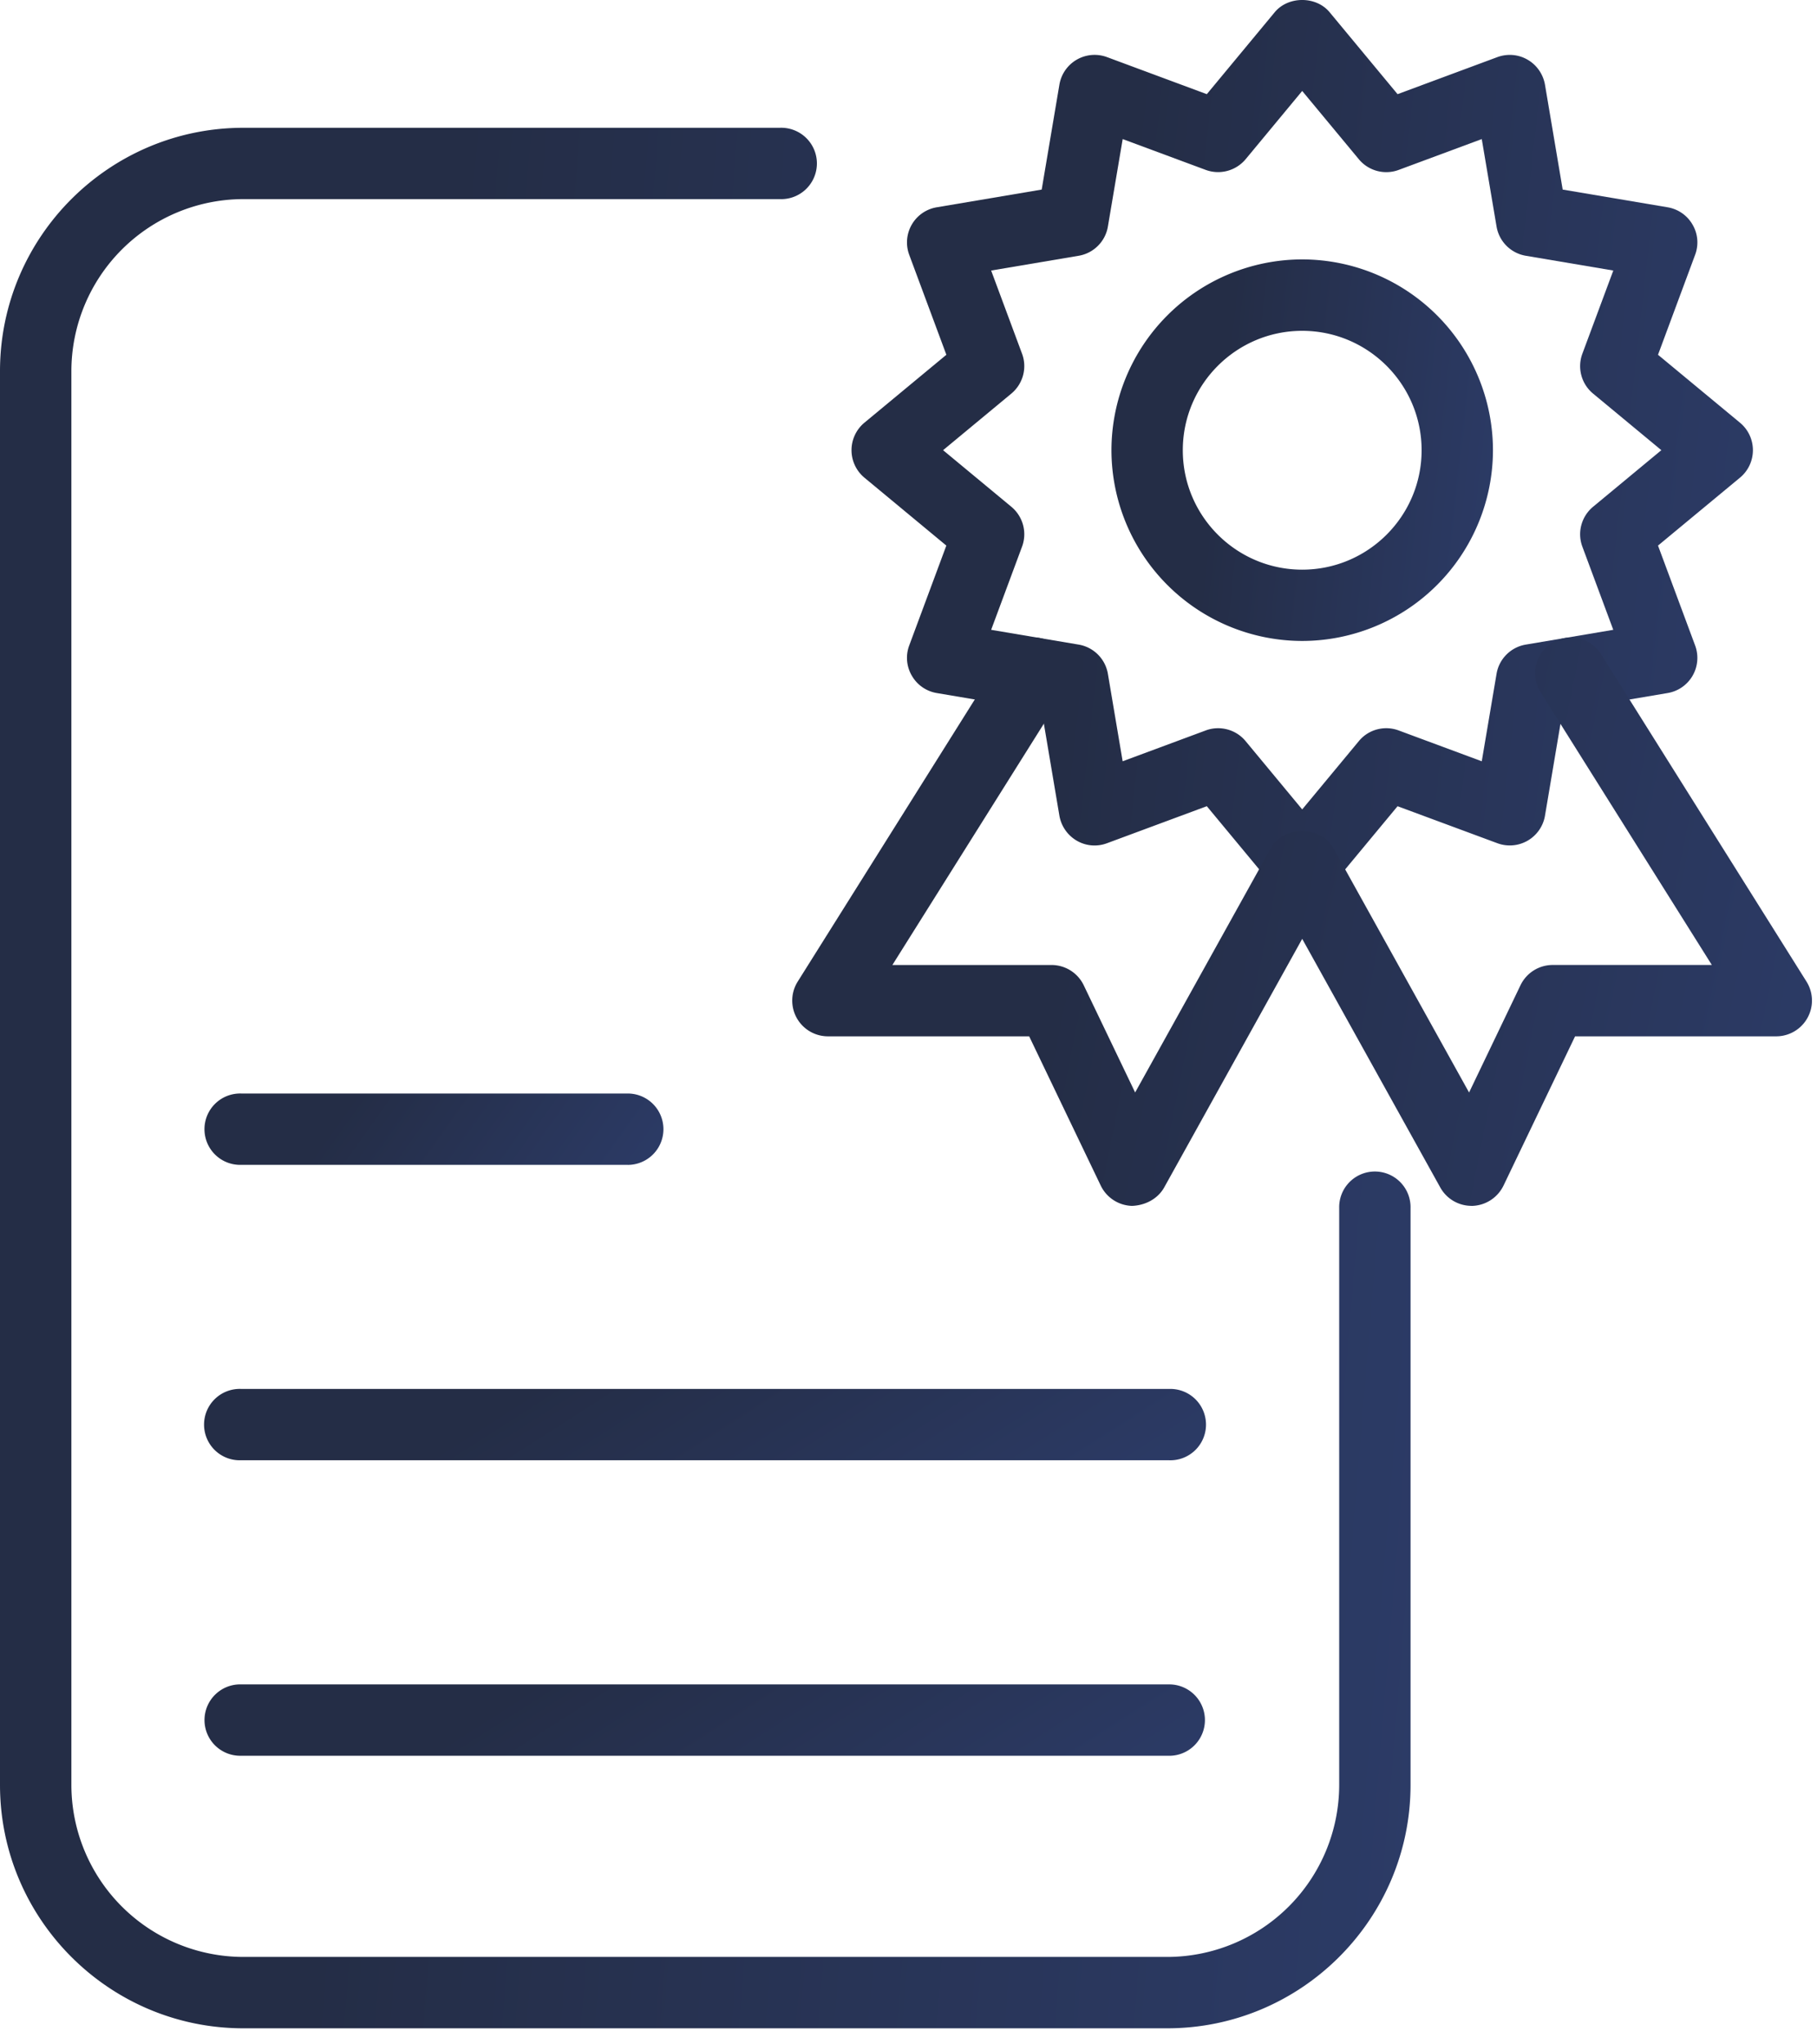
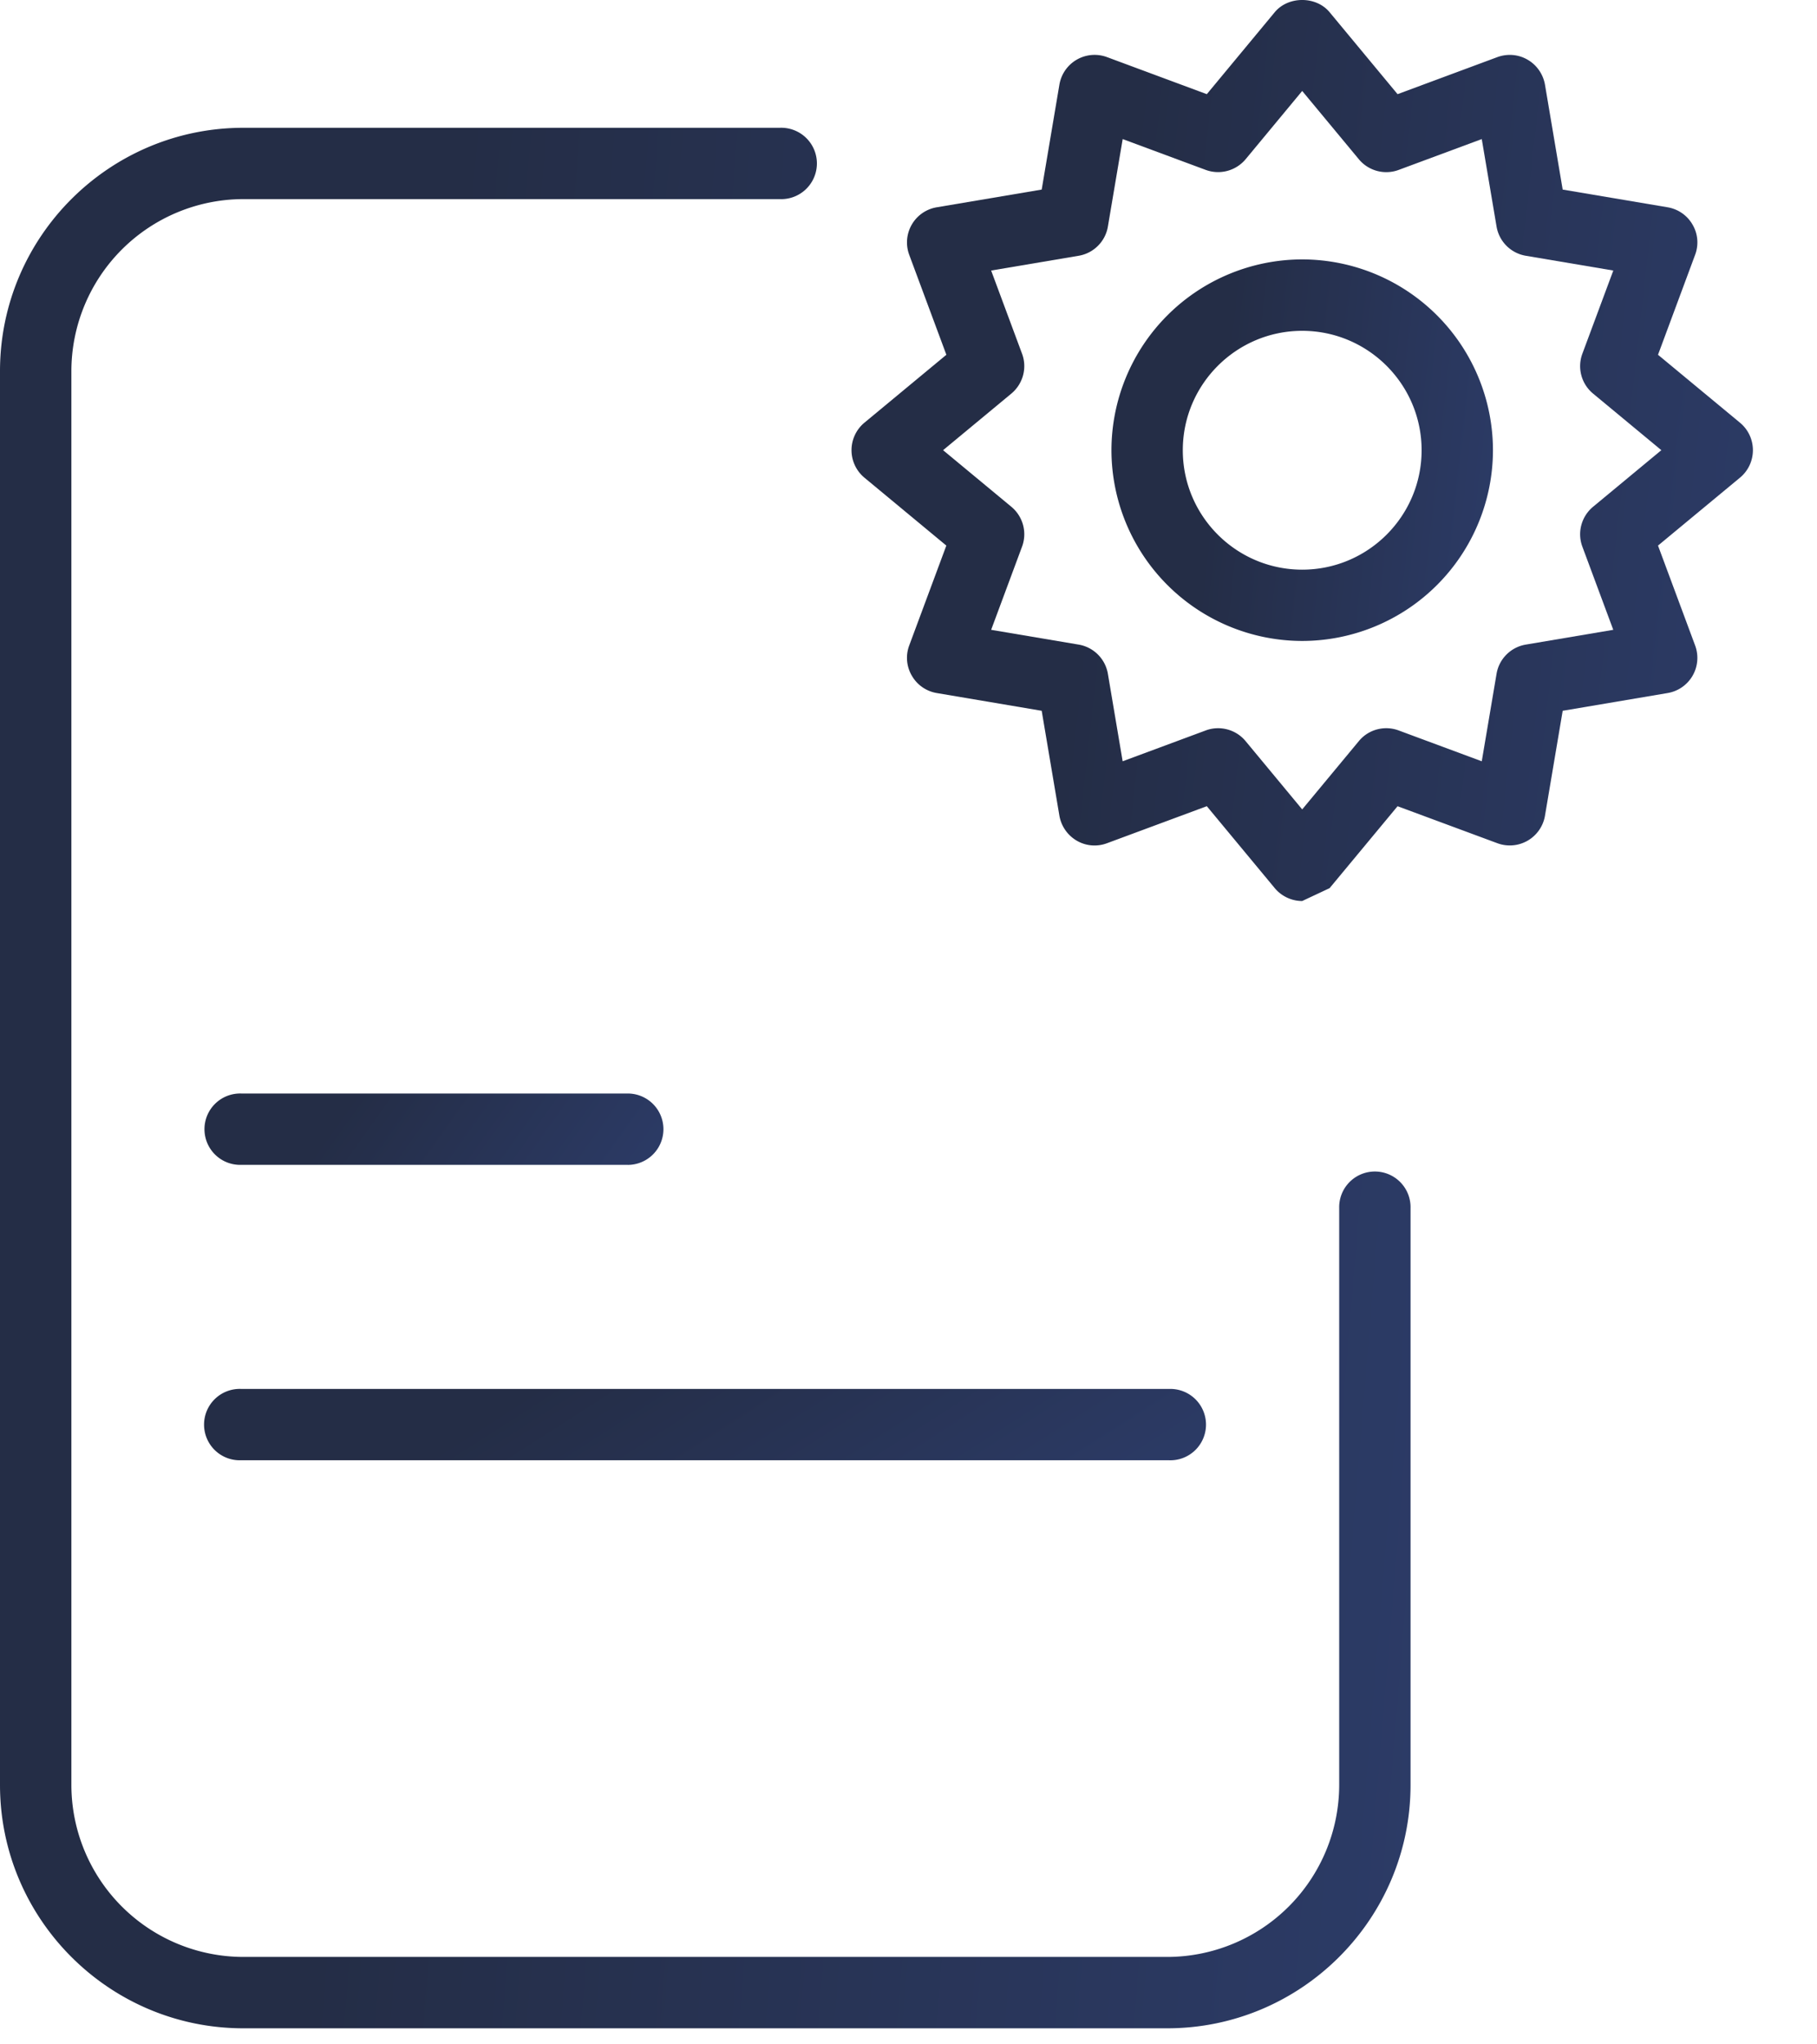
<svg xmlns="http://www.w3.org/2000/svg" width="56" height="63" fill="none">
  <g clip-path="url(#a)">
-     <path fill="url(#b)" d="M40.134 27.766c-.326 0-.637-.146-.846-.397l-2.094-2.525-3.076 1.141c-.31.116-.65.086-.932-.078a1.113 1.113 0 0 1-.535-.768l-.546-3.235-3.235-.547a1.093 1.093 0 0 1-.768-.536 1.086 1.086 0 0 1-.079-.932l1.143-3.076-2.525-2.093a1.102 1.102 0 0 1 0-1.694l2.526-2.093-1.144-3.078a1.098 1.098 0 0 1 .847-1.467l3.235-.546.546-3.235a1.1 1.1 0 0 1 1.467-.847l3.076 1.142L39.287.377c.417-.503 1.276-.503 1.692 0l2.094 2.525 3.076-1.142c.31-.113.649-.085.932.08.283.163.478.446.535.767l.546 3.235 3.235.546c.324.055.605.25.768.535.166.283.194.624.078.932L51.1 10.933l2.526 2.093a1.099 1.099 0 0 1 0 1.694L51.1 16.813l1.143 3.076a1.098 1.098 0 0 1-.846 1.468l-3.235.547-.546 3.235a1.1 1.1 0 0 1-1.467.846l-3.076-1.14-2.094 2.524c-.209.251-.52.397-.846.397h.001Zm-2.592-5.325c.32 0 .634.14.847.397l1.745 2.105 1.746-2.105c.298-.362.793-.49 1.228-.328l2.56.95.456-2.696c.077-.46.44-.823.902-.9l2.695-.455-.952-2.562c-.164-.439-.03-.93.328-1.229l2.106-1.745-2.106-1.745a1.098 1.098 0 0 1-.328-1.229l.953-2.562-2.696-.455a1.1 1.1 0 0 1-.902-.9l-.456-2.696-2.56.95a1.099 1.099 0 0 1-1.228-.328l-1.746-2.105-1.745 2.105a1.106 1.106 0 0 1-1.228.328l-2.56-.95-.456 2.696c-.077.46-.44.823-.902.9l-2.696.455.952 2.562c.164.437.03.93-.328 1.229l-2.105 1.745 2.105 1.745c.358.298.492.79.328 1.229l-.952 2.562 2.696.455a1.1 1.1 0 0 1 .902.9l.455 2.696 2.56-.95c.124-.047.253-.069.382-.069Z" />
+     <path fill="url(#b)" d="M40.134 27.766c-.326 0-.637-.146-.846-.397l-2.094-2.525-3.076 1.141c-.31.116-.65.086-.932-.078a1.113 1.113 0 0 1-.535-.768l-.546-3.235-3.235-.547a1.093 1.093 0 0 1-.768-.536 1.086 1.086 0 0 1-.079-.932l1.143-3.076-2.525-2.093a1.102 1.102 0 0 1 0-1.694l2.526-2.093-1.144-3.078a1.098 1.098 0 0 1 .847-1.467l3.235-.546.546-3.235a1.1 1.1 0 0 1 1.467-.847l3.076 1.142L39.287.377c.417-.503 1.276-.503 1.692 0l2.094 2.525 3.076-1.142c.31-.113.649-.085.932.08.283.163.478.446.535.767l.546 3.235 3.235.546c.324.055.605.25.768.535.166.283.194.624.078.932L51.1 10.933l2.526 2.093a1.099 1.099 0 0 1 0 1.694L51.1 16.813l1.143 3.076a1.098 1.098 0 0 1-.846 1.468l-3.235.547-.546 3.235a1.1 1.1 0 0 1-1.467.846l-3.076-1.14-2.094 2.524h.001Zm-2.592-5.325c.32 0 .634.14.847.397l1.745 2.105 1.746-2.105c.298-.362.793-.49 1.228-.328l2.56.95.456-2.696c.077-.46.44-.823.902-.9l2.695-.455-.952-2.562c-.164-.439-.03-.93.328-1.229l2.106-1.745-2.106-1.745a1.098 1.098 0 0 1-.328-1.229l.953-2.562-2.696-.455a1.1 1.1 0 0 1-.902-.9l-.456-2.696-2.56.95a1.099 1.099 0 0 1-1.228-.328l-1.746-2.105-1.745 2.105a1.106 1.106 0 0 1-1.228.328l-2.56-.95-.456 2.696c-.077.46-.44.823-.902.9l-2.696.455.952 2.562c.164.437.03.93-.328 1.229l-2.105 1.745 2.105 1.745c.358.298.492.79.328 1.229l-.952 2.562 2.696.455a1.1 1.1 0 0 1 .902.9l.455 2.696 2.56-.95c.124-.047.253-.069.382-.069Z" />
    <path fill="url(#c)" d="M40.134 19.752a5.886 5.886 0 0 1-5.879-5.879 5.886 5.886 0 0 1 5.88-5.879 5.886 5.886 0 0 1 5.878 5.879 5.886 5.886 0 0 1-5.879 5.879Zm0-9.557c-2.03 0-3.68 1.65-3.68 3.68 0 2.03 1.65 3.68 3.68 3.68 2.03 0 3.68-1.65 3.68-3.68 0-2.03-1.65-3.68-3.68-3.68Z" />
-     <path fill="url(#d)" d="M45.352 37.16c-.4 0-.766-.215-.962-.565l-4.256-7.663-4.255 7.663c-.203.36-.598.554-.994.566a1.105 1.105 0 0 1-.96-.625l-2.206-4.6h-6.204a1.101 1.101 0 0 1-.932-1.683l6.336-10.093a1.099 1.099 0 0 1 1.864 1.168l-5.28 8.41h4.905c.423 0 .808.242.992.623l1.585 3.305 4.184-7.533c.391-.698 1.533-.698 1.924 0l4.184 7.534 1.585-3.306c.184-.381.569-.624.992-.624h4.905l-5.28-8.409a1.097 1.097 0 0 1 .348-1.514 1.103 1.103 0 0 1 1.517.346l6.335 10.093a1.102 1.102 0 0 1-.932 1.683h-6.203l-2.206 4.6c-.18.37-.547.611-.96.625h-.032.006Z" />
    <path fill="url(#e)" d="M35.973 62.505H7.5c-4.135 0-7.5-3.365-7.5-7.5V11.438c0-4.137 3.365-7.5 7.5-7.5h16.53a1.1 1.1 0 1 1 0 2.198H7.5A5.307 5.307 0 0 0 2.2 11.438v43.567A5.307 5.307 0 0 0 7.5 60.306h28.473a5.307 5.307 0 0 0 5.301-5.301v-17.77a1.1 1.1 0 1 1 2.199 0v17.77c0 4.135-3.365 7.5-7.5 7.5Z" />
    <path fill="url(#f)" d="M19.349 35.897H7.435a1.1 1.1 0 1 1 0-2.199h11.912a1.1 1.1 0 1 1 0 2.2h.002Z" />
    <path fill="url(#g)" d="M36.036 45h-28.6a1.1 1.1 0 1 1 0-2.198h28.6a1.1 1.1 0 1 1 0 2.199Z" />
-     <path fill="url(#h)" d="M36.036 54.106h-28.6a1.1 1.1 0 1 1 0-2.199h28.6a1.1 1.1 0 1 1 0 2.2Z" />
  </g>
  <defs>
    <linearGradient id="b" x1="35.776" x2="60.355" y1="-4.005" y2="-1.269" gradientUnits="userSpaceOnUse">
      <stop stop-color="#242D46" />
      <stop offset="1" stop-color="#2D3D6B" />
    </linearGradient>
    <linearGradient id="c" x1="38.29" x2="48.694" y1="6.298" y2="7.456" gradientUnits="userSpaceOnUse">
      <stop stop-color="#242D46" />
      <stop offset="1" stop-color="#2D3D6B" />
    </linearGradient>
    <linearGradient id="d" x1="35.2" x2="62.277" y1="17.12" y2="22.526" gradientUnits="userSpaceOnUse">
      <stop stop-color="#242D46" />
      <stop offset="1" stop-color="#2D3D6B" />
    </linearGradient>
    <linearGradient id="e" x1="14.917" x2="53.597" y1="-4.51" y2="-1.315" gradientUnits="userSpaceOnUse">
      <stop stop-color="#242D46" />
      <stop offset="1" stop-color="#2D3D6B" />
    </linearGradient>
    <linearGradient id="f" x1="11.178" x2="19.55" y1="33.381" y2="39.359" gradientUnits="userSpaceOnUse">
      <stop stop-color="#242D46" />
      <stop offset="1" stop-color="#2D3D6B" />
    </linearGradient>
    <linearGradient id="g" x1="16.905" x2="24.952" y1="42.485" y2="55.025" gradientUnits="userSpaceOnUse">
      <stop stop-color="#242D46" />
      <stop offset="1" stop-color="#2D3D6B" />
    </linearGradient>
    <linearGradient id="h" x1="16.905" x2="24.952" y1="51.59" y2="64.131" gradientUnits="userSpaceOnUse">
      <stop stop-color="#242D46" />
      <stop offset="1" stop-color="#2D3D6B" />
    </linearGradient>
    <clipPath id="a">
      <path fill="#fff" d="M0 0h55.852v62.505H0z" />
    </clipPath>
  </defs>
</svg>